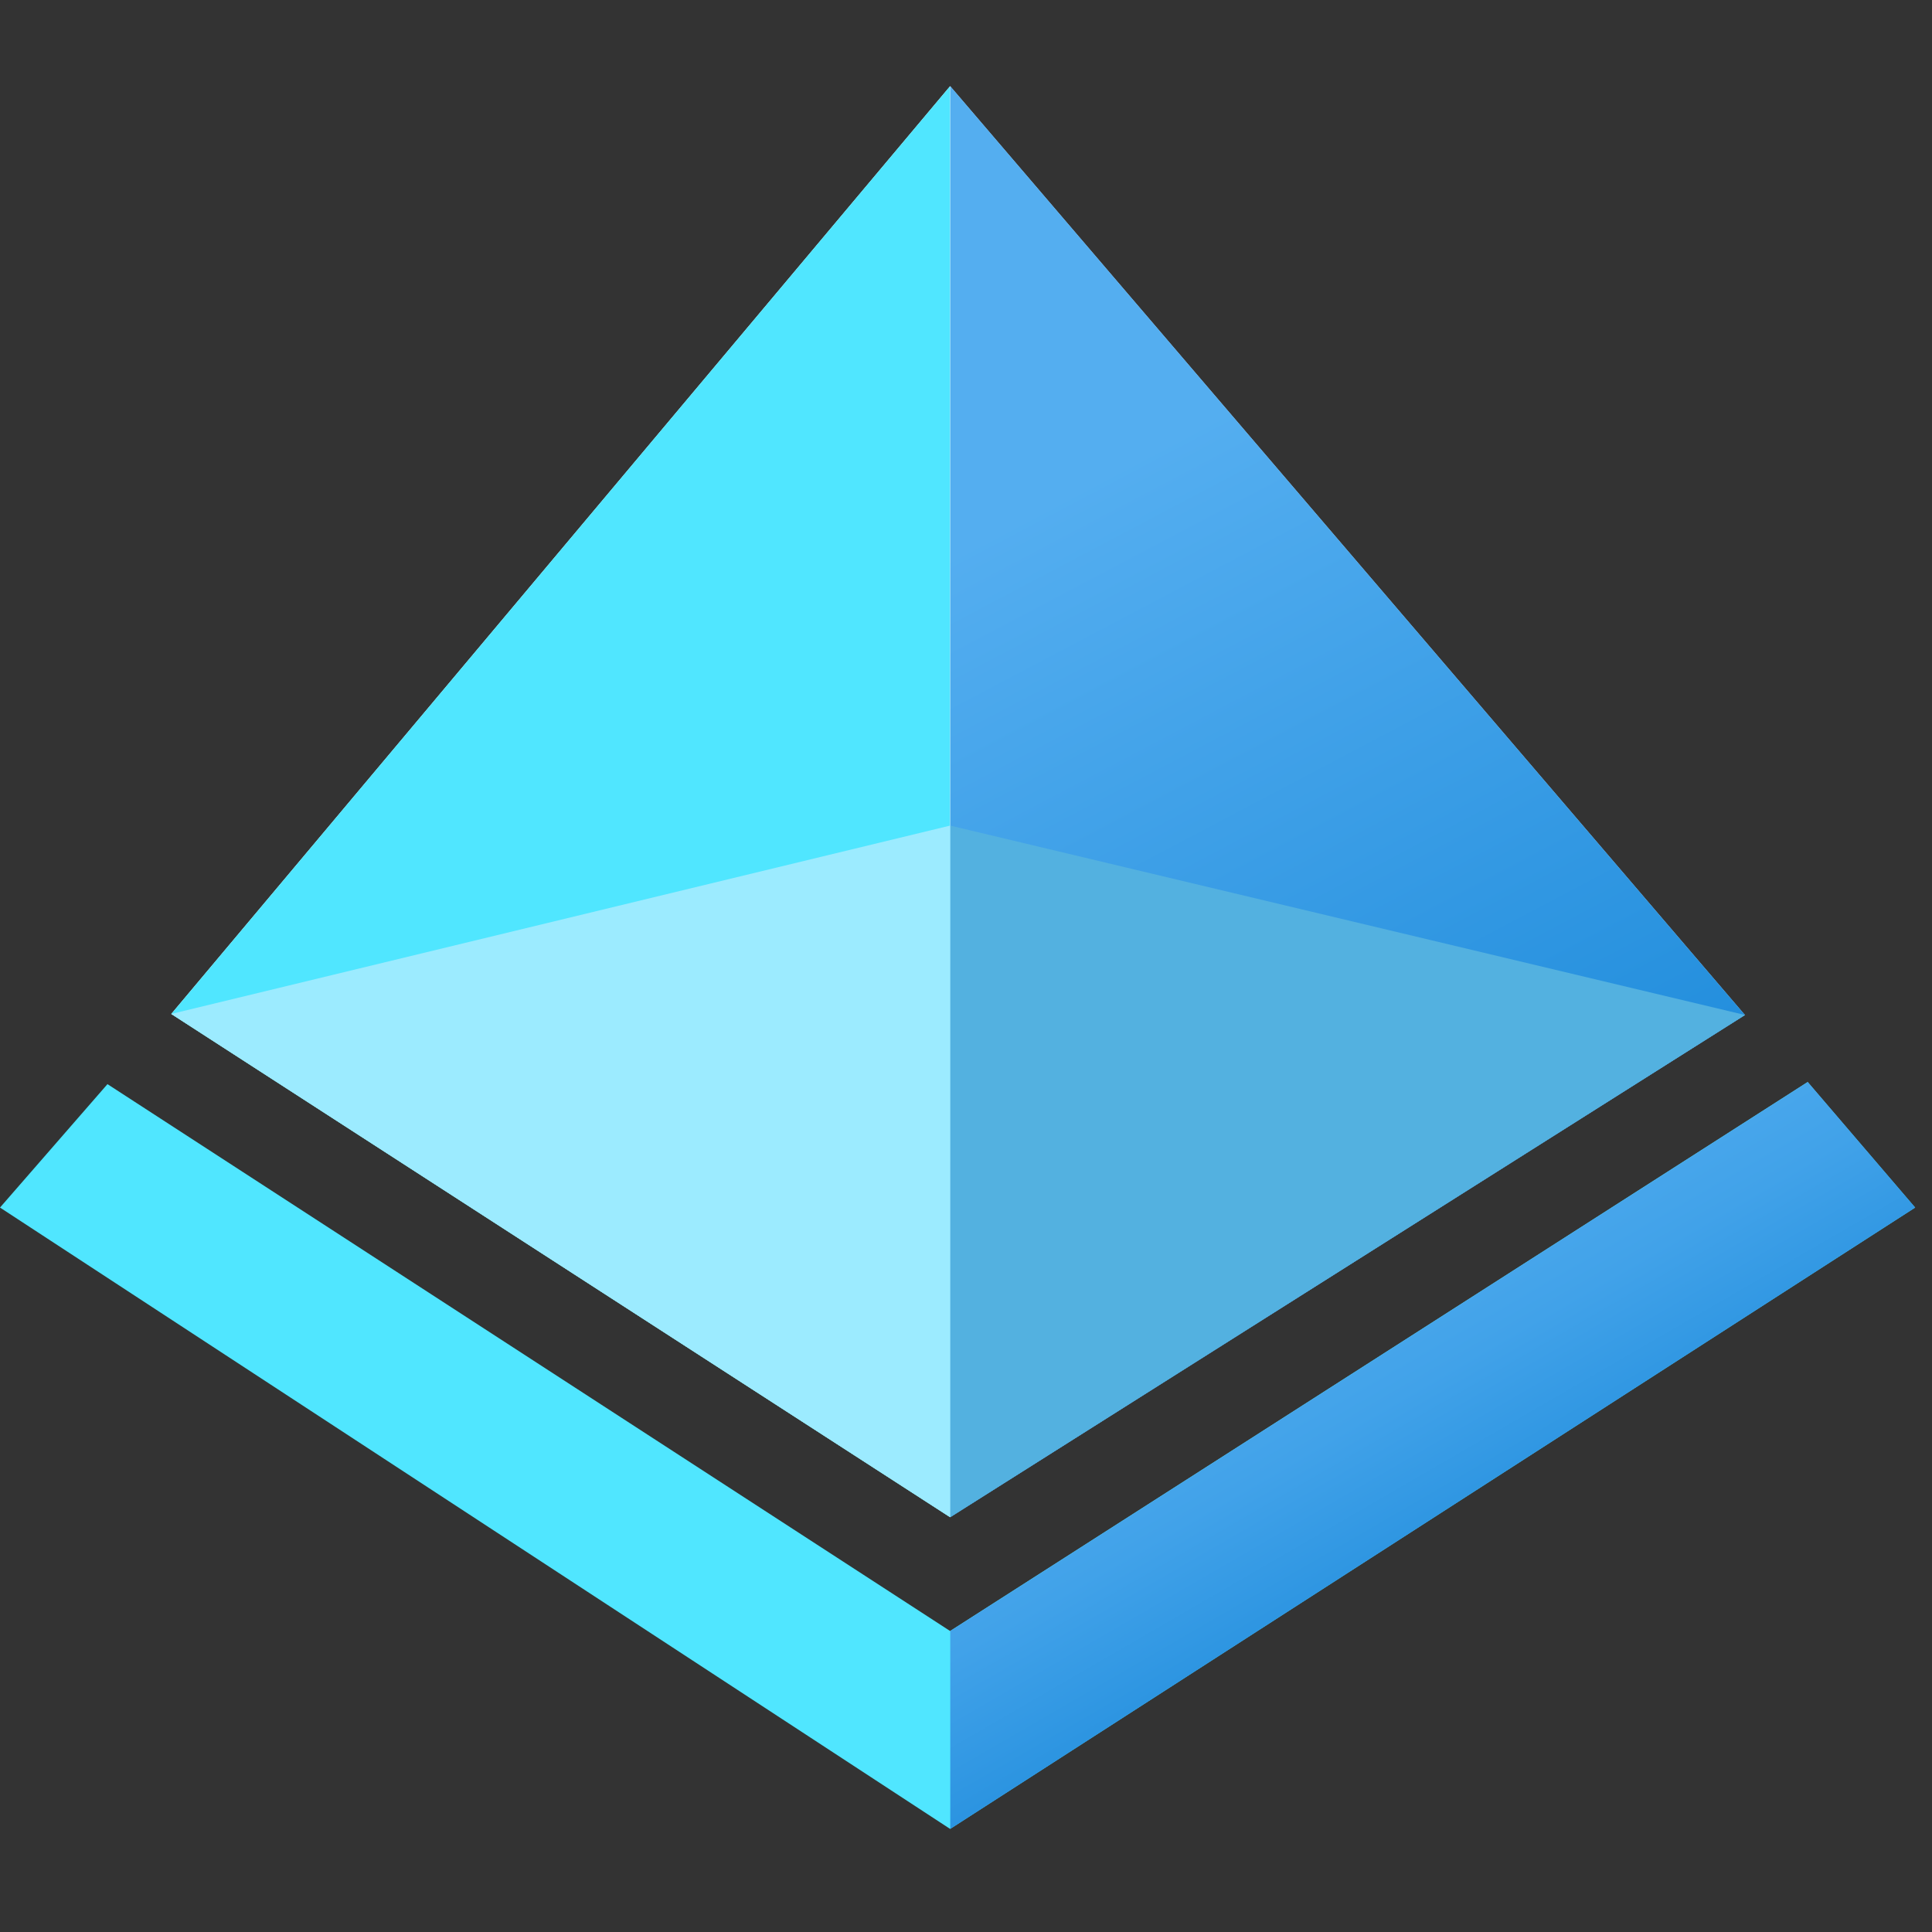
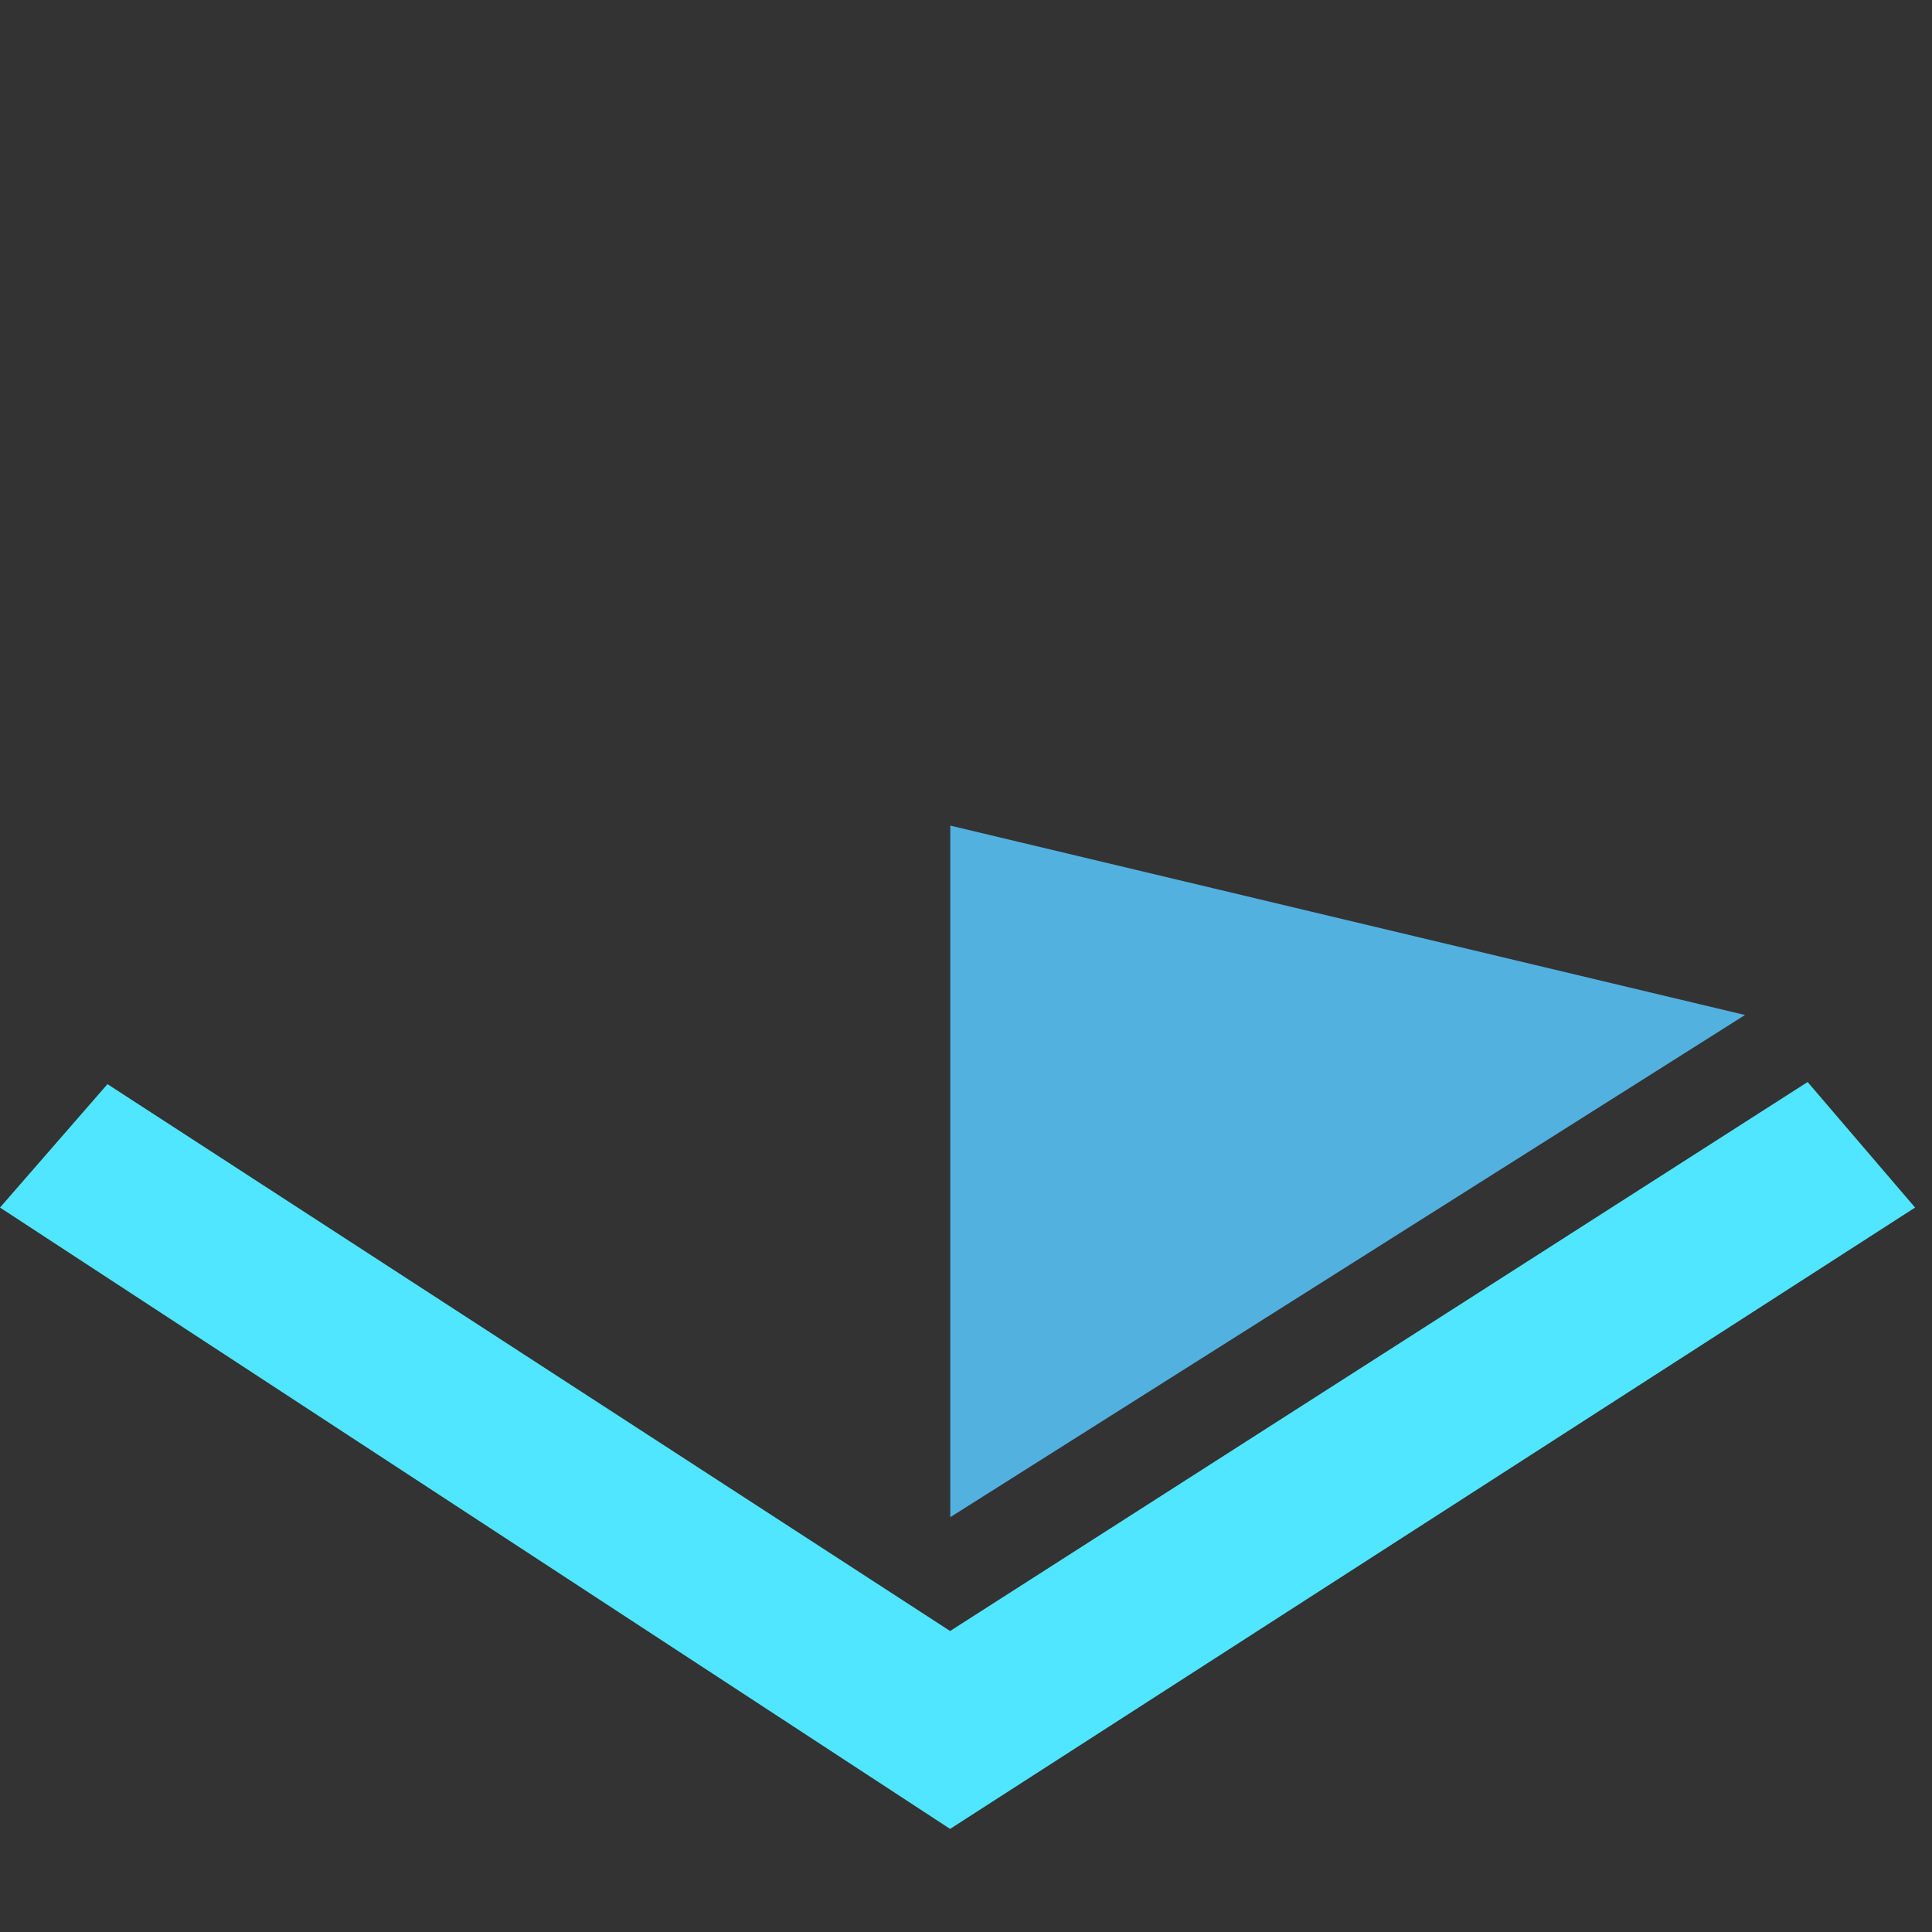
<svg xmlns="http://www.w3.org/2000/svg" width="69" height="69" viewBox="0 0 69 69" fill="none">
  <rect x="0" y="0" width="69" height="69" fill="#333333" stroke="none" />
  <path d="M3.838 38.719L33.932 58.25L64.558 38.644L68.396 43.127L33.932 65.318L0 43.127L3.838 38.719Z" fill="#50E6FF" />
-   <path d="M6.117 36.212L33.932 3.078L62.316 36.25L33.932 54.185L6.117 36.212V36.212Z" fill="white" />
-   <path d="M33.932 3.078V54.185L6.117 36.212L33.932 3.078Z" fill="#50E6FF" />
-   <path d="M33.938 3.078V54.185L62.322 36.25L33.938 3.078Z" fill="url(#paint0_linear_830_3687)" />
  <path d="M33.938 29.486L62.322 36.25L33.938 54.185V29.486V29.486Z" fill="#53B1E0" />
-   <path d="M33.932 54.185L6.117 36.212L33.932 29.486V54.185Z" fill="#9CEBFF" />
-   <path d="M33.938 65.318L68.401 43.127L64.564 38.644L33.938 58.25V65.318V65.318Z" fill="url(#paint1_linear_830_3687)" />
  <defs>
    <linearGradient id="paint0_linear_830_3687" x1="50.352" y1="49.473" x2="32.76" y2="16.149" gradientUnits="userSpaceOnUse">
      <stop stop-color="#1988D9" />
      <stop offset="0.9" stop-color="#54AEF0" />
    </linearGradient>
    <linearGradient id="paint1_linear_830_3687" x1="42.791" y1="39.783" x2="54.95" y2="60.758" gradientUnits="userSpaceOnUse">
      <stop offset="0.1" stop-color="#54AEF0" />
      <stop offset="0.29" stop-color="#4FABEE" />
      <stop offset="0.51" stop-color="#41A2E9" />
      <stop offset="0.74" stop-color="#2A93E0" />
      <stop offset="0.88" stop-color="#1988D9" />
    </linearGradient>
  </defs>
</svg>